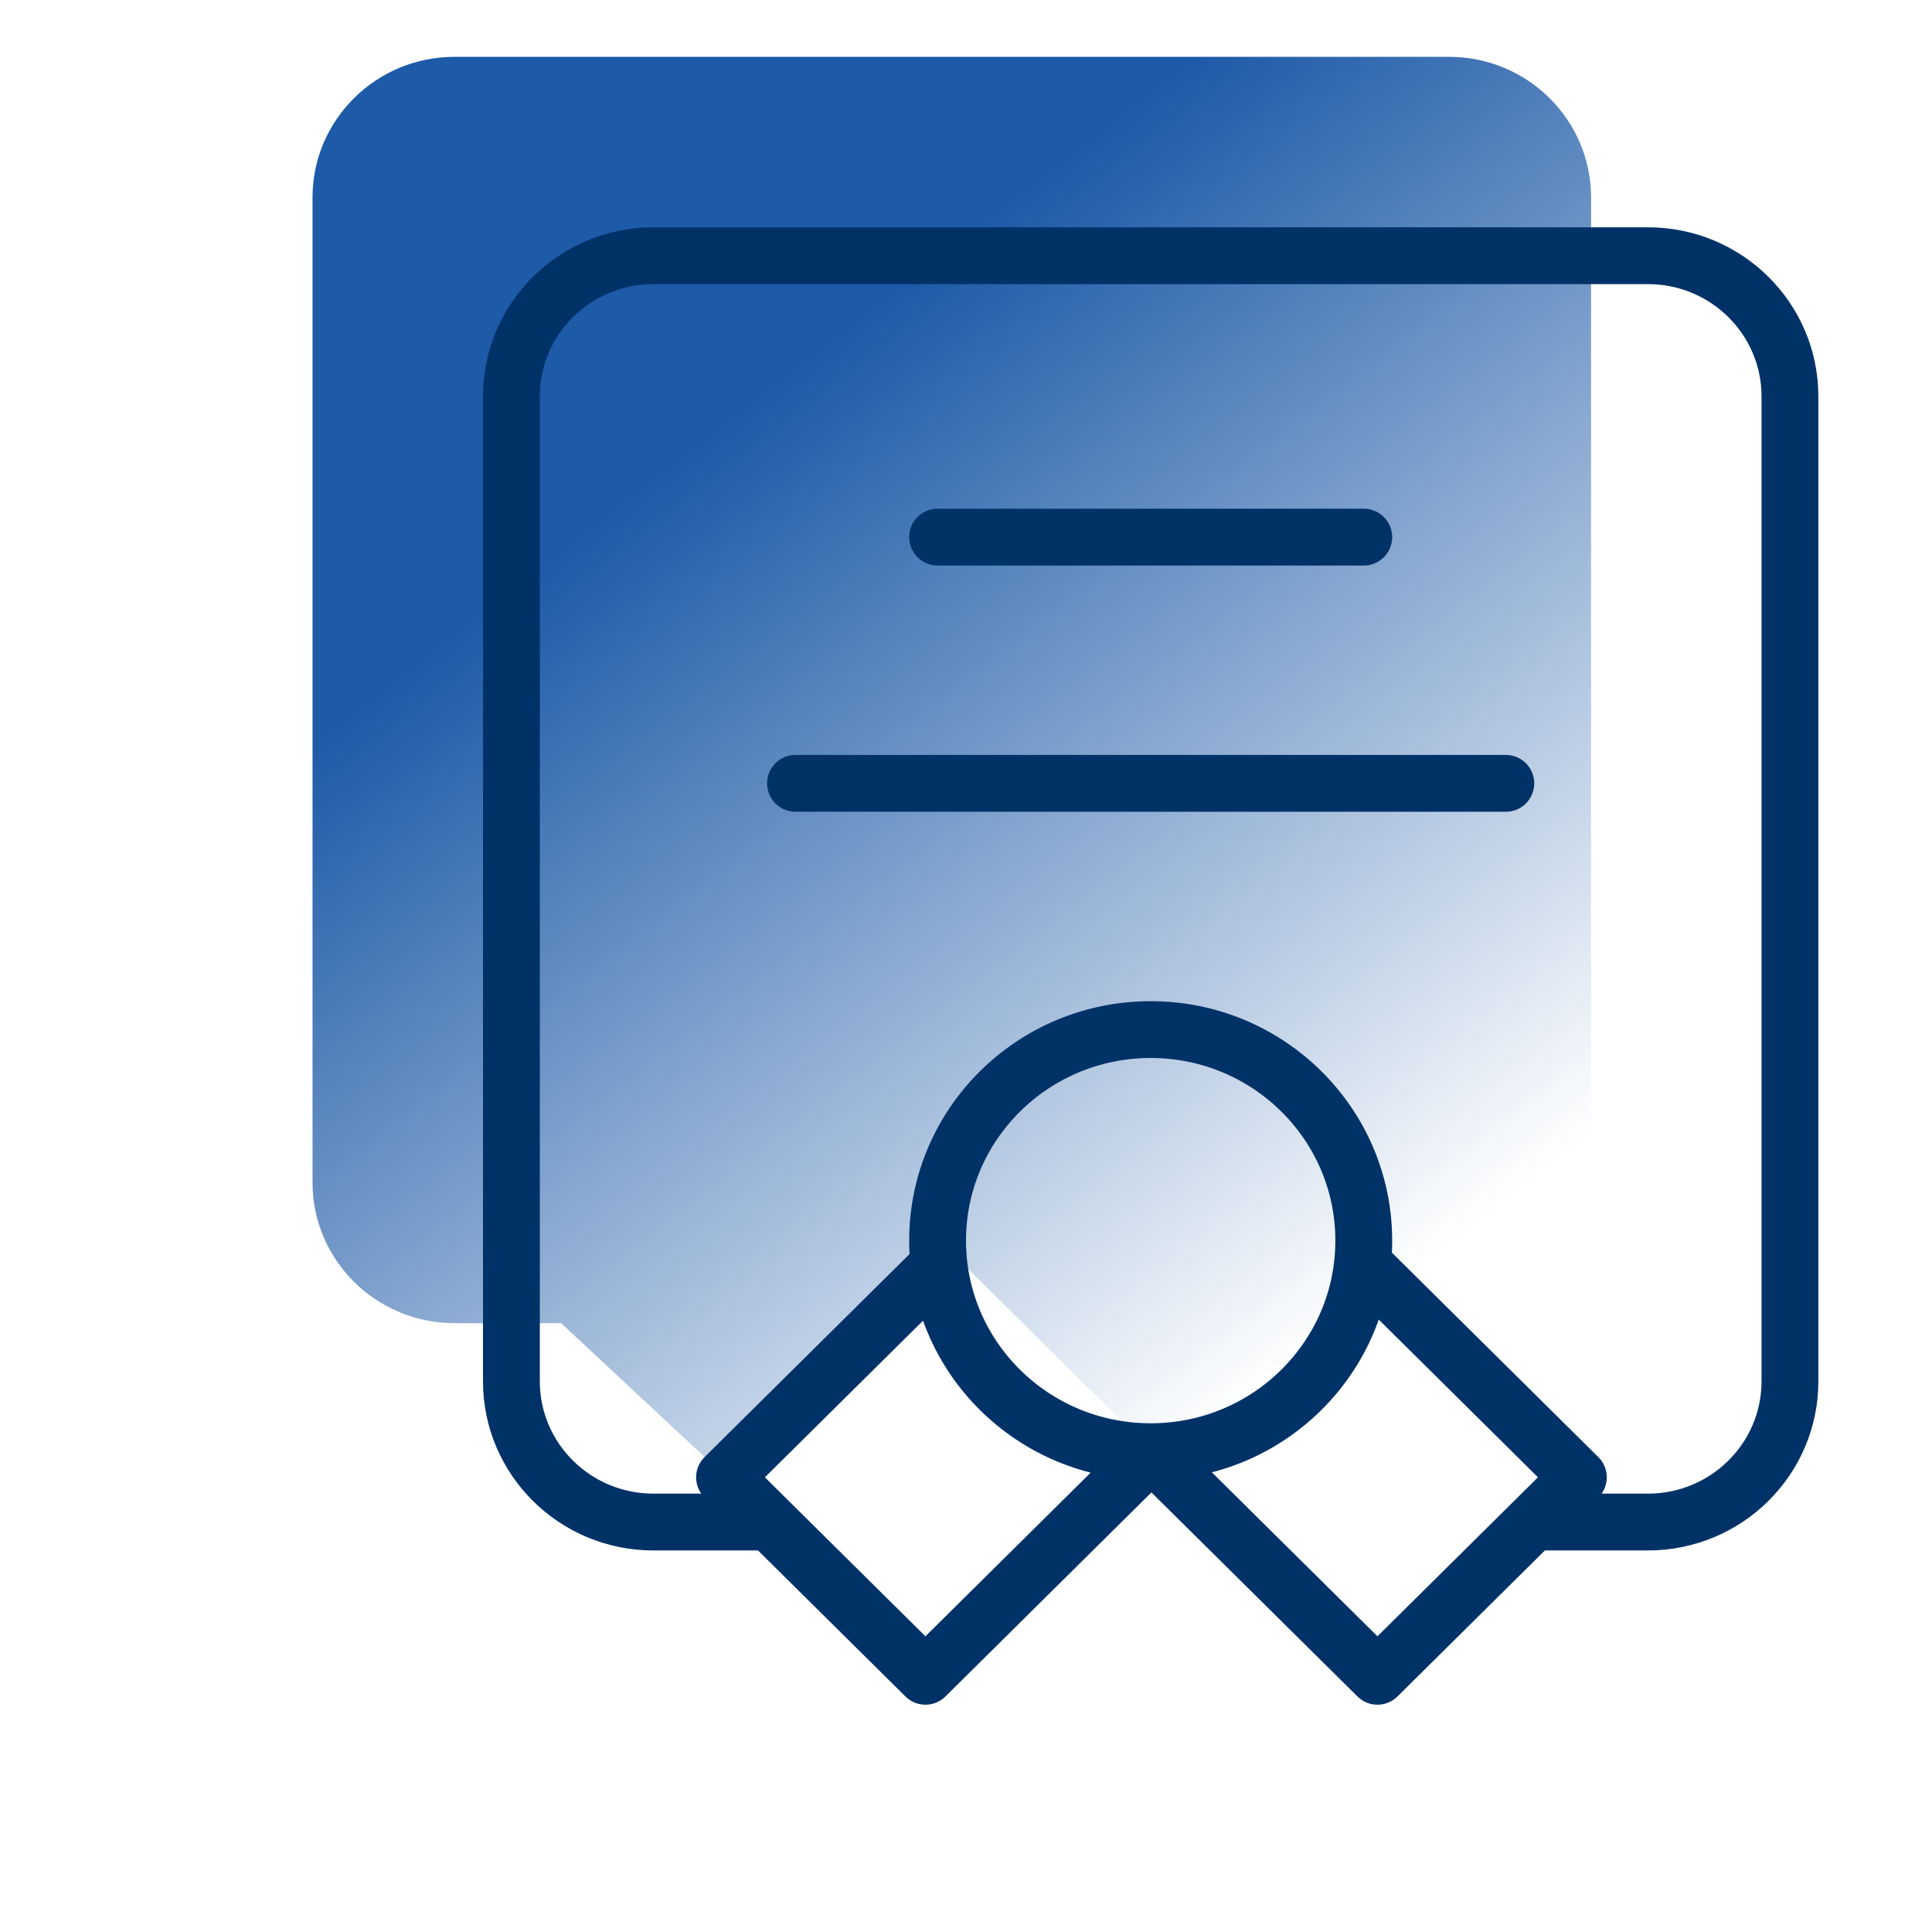
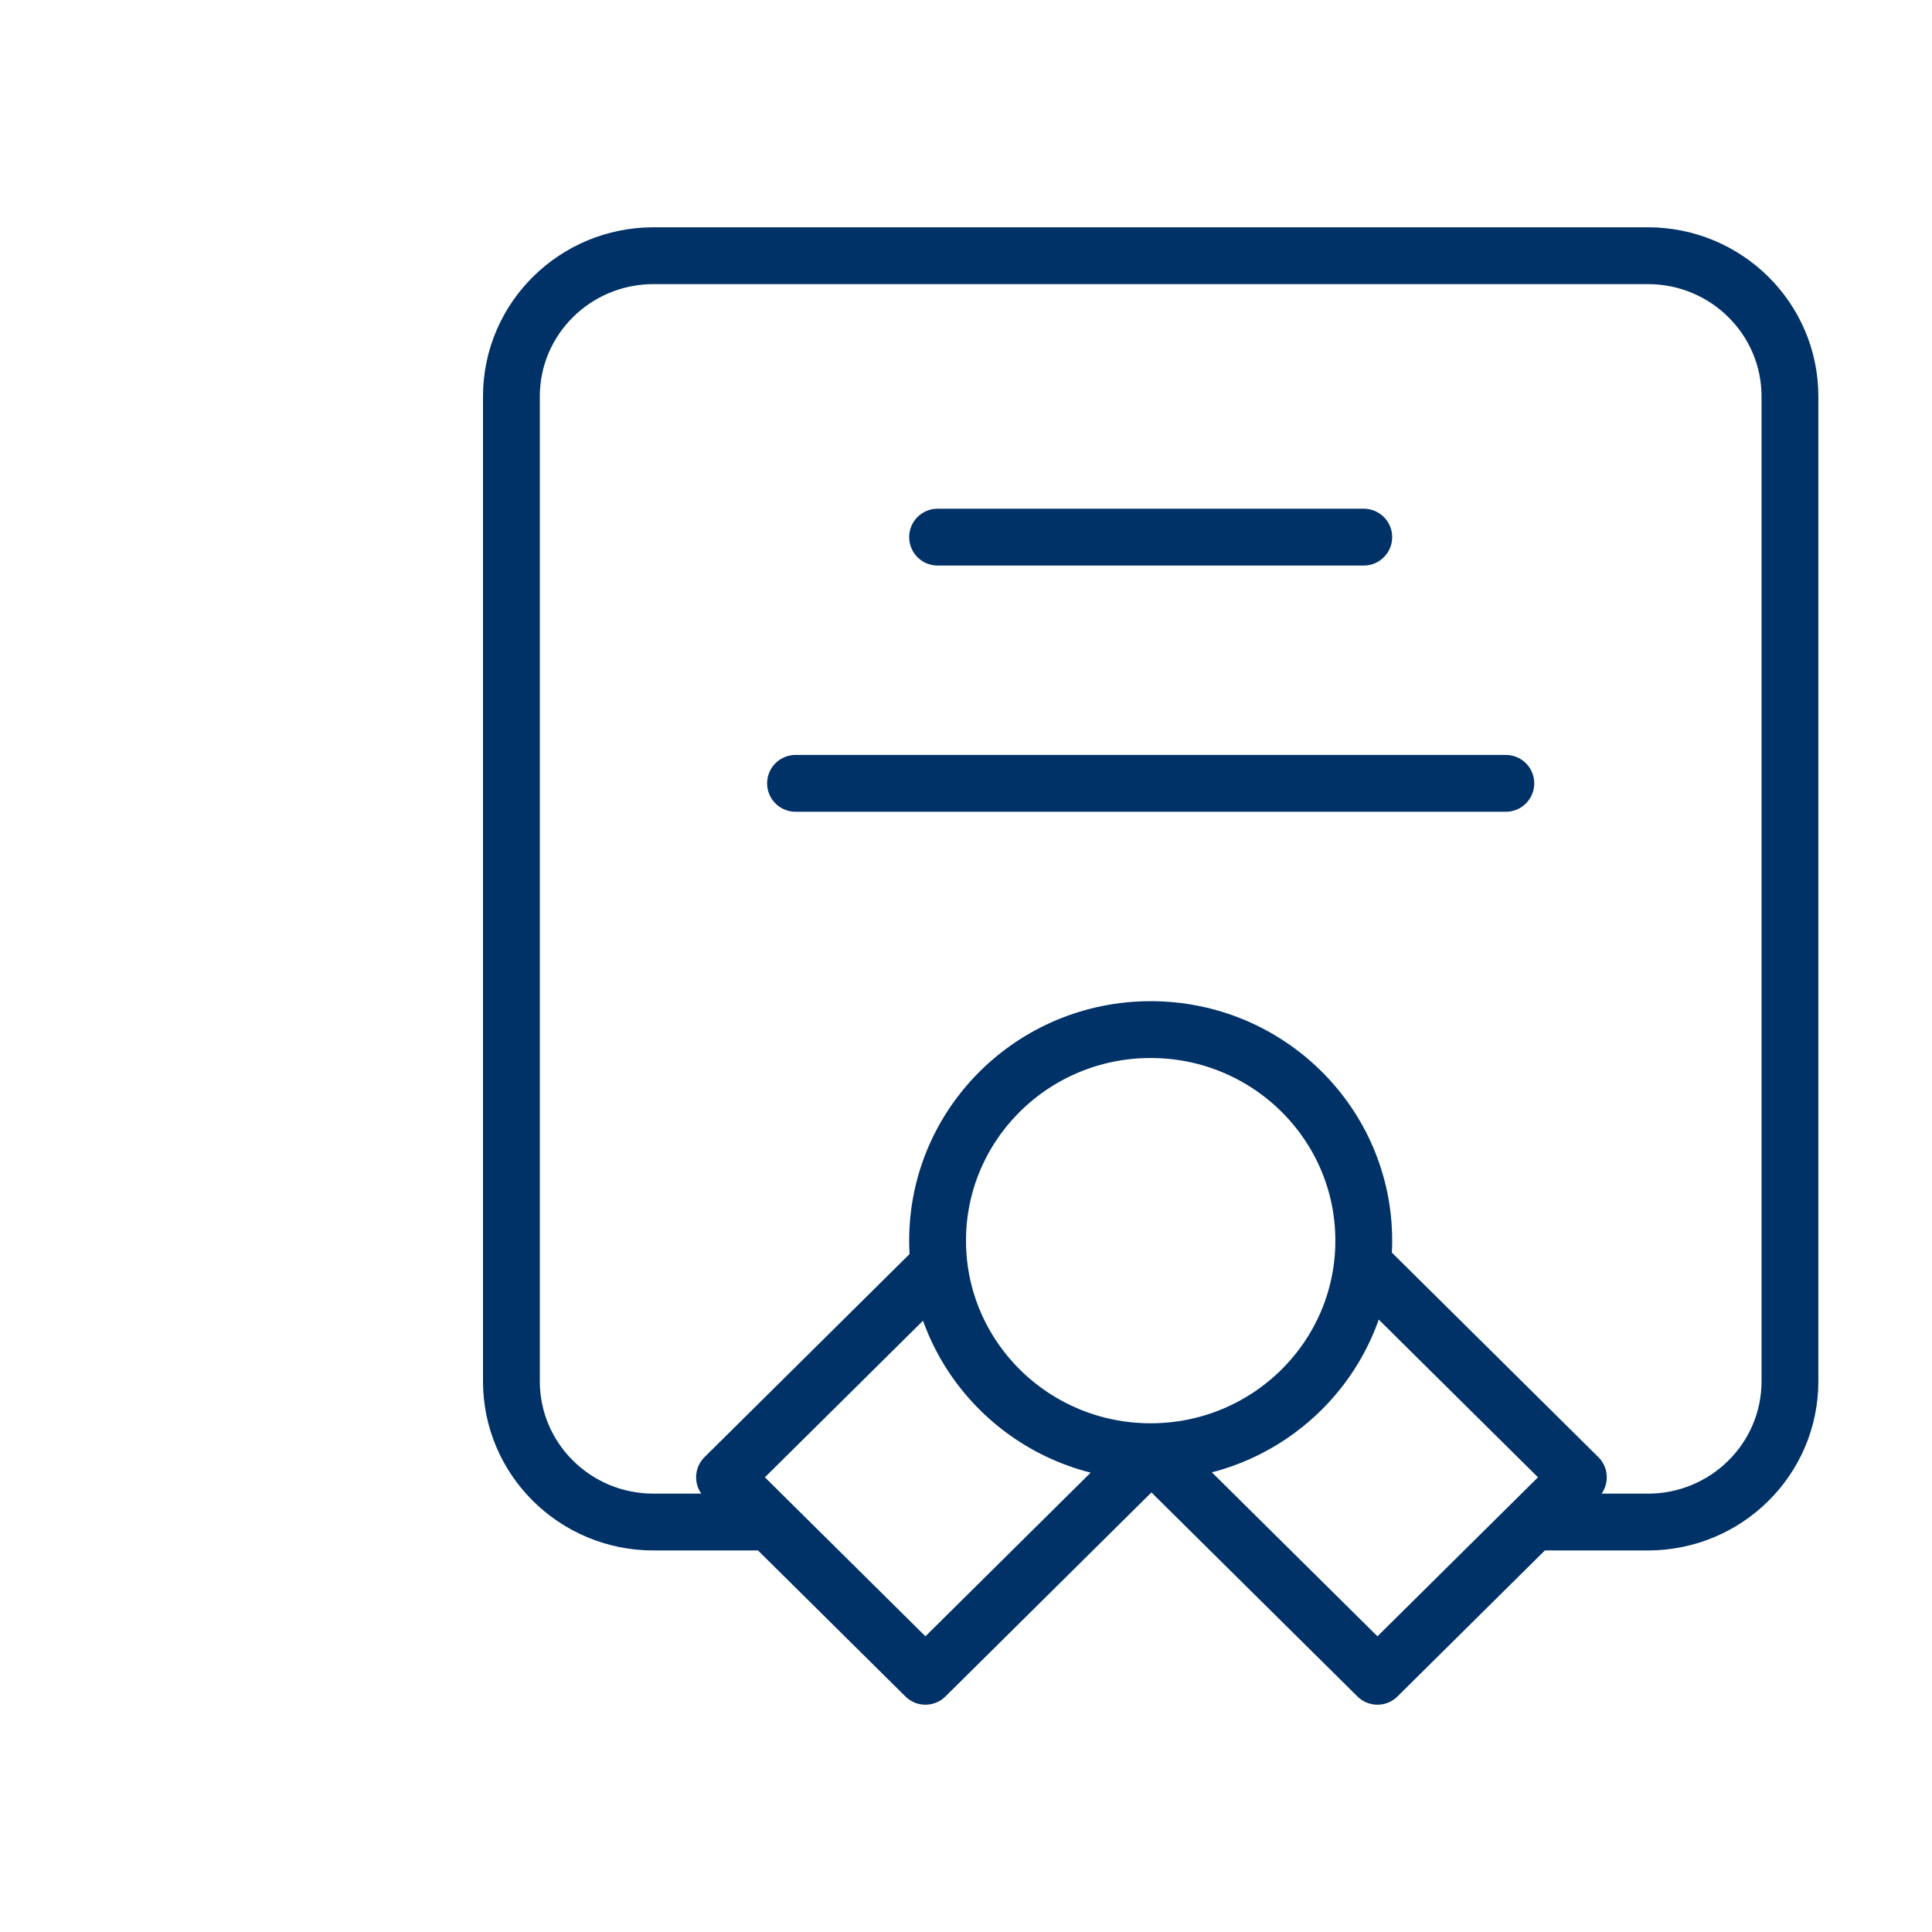
<svg xmlns="http://www.w3.org/2000/svg" width="68" height="68" viewBox="0 0 68 68" fill="none">
-   <path d="M51 2H16C13.239 2 11 4.217 11 6.952V41.618C11 44.354 13.239 46.571 16 46.571H19.75L25.572 52L33.5 44.095L41.482 52L47.25 46.571H51C53.761 46.571 56 44.354 56 41.618V6.952C56 4.217 53.761 2 51 2Z" fill="url(#paint0_linear_434_1761)" />
  <path d="M26.75 53.571H23C20.239 53.571 18 51.354 18 48.618V13.952C18 11.217 20.239 9 23 9H58C60.761 9 63 11.217 63 13.952V48.618C63 51.354 60.761 53.571 58 53.571H54.25M40.5 51.095C44.642 51.095 48 47.769 48 43.666C48 39.564 44.642 36.238 40.5 36.238C36.358 36.238 33 39.564 33 43.666C33 47.769 36.358 51.095 40.5 51.095ZM40.5 51.095L40.554 51.094L32.572 59L25.501 51.996L33.049 44.52M40.5 51.095L48.482 59L55.553 51.996L48.005 44.52M33 18.905H48M28 27.571H53" stroke="#003268" stroke-width="2" stroke-linecap="round" stroke-linejoin="round" />
  <defs>
    <linearGradient id="paint0_linear_434_1761" x1="46.408" y1="47.483" x2="16.822" y2="9.454" gradientUnits="userSpaceOnUse">
      <stop stop-color="#1D5AA7" stop-opacity="0" />
      <stop offset="0.8" stop-color="#1D5AA7" />
    </linearGradient>
  </defs>
</svg>